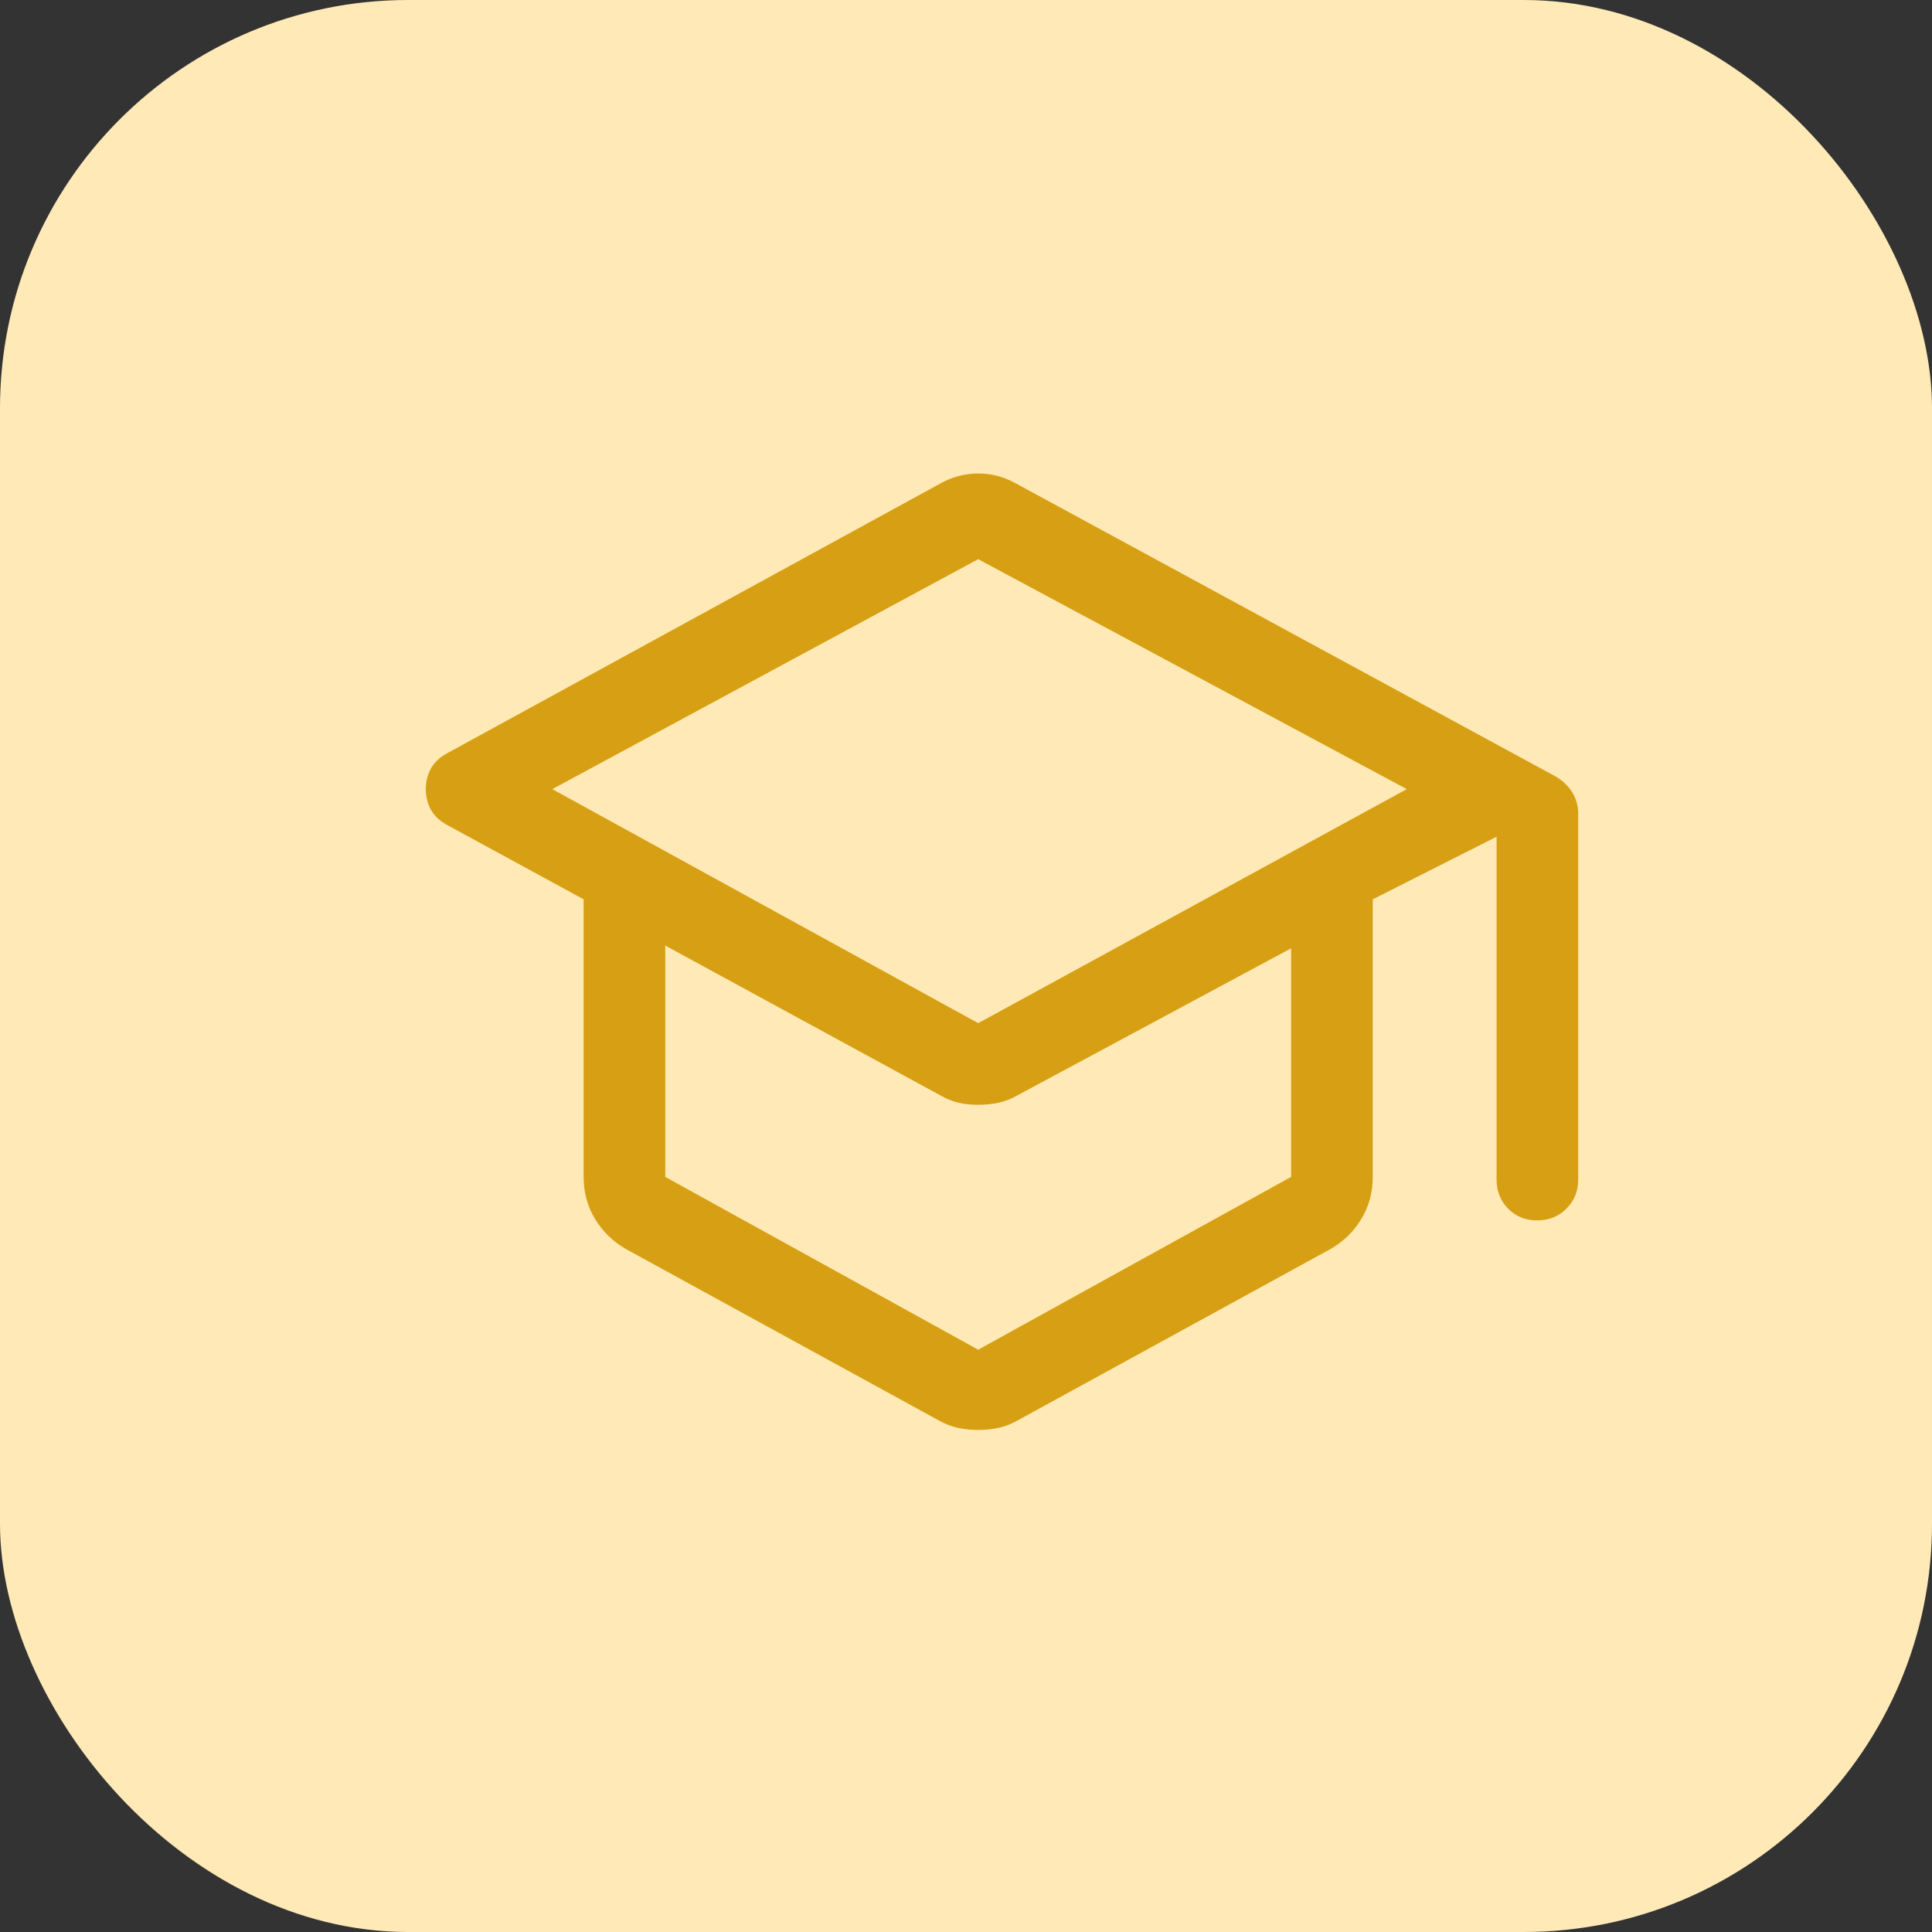
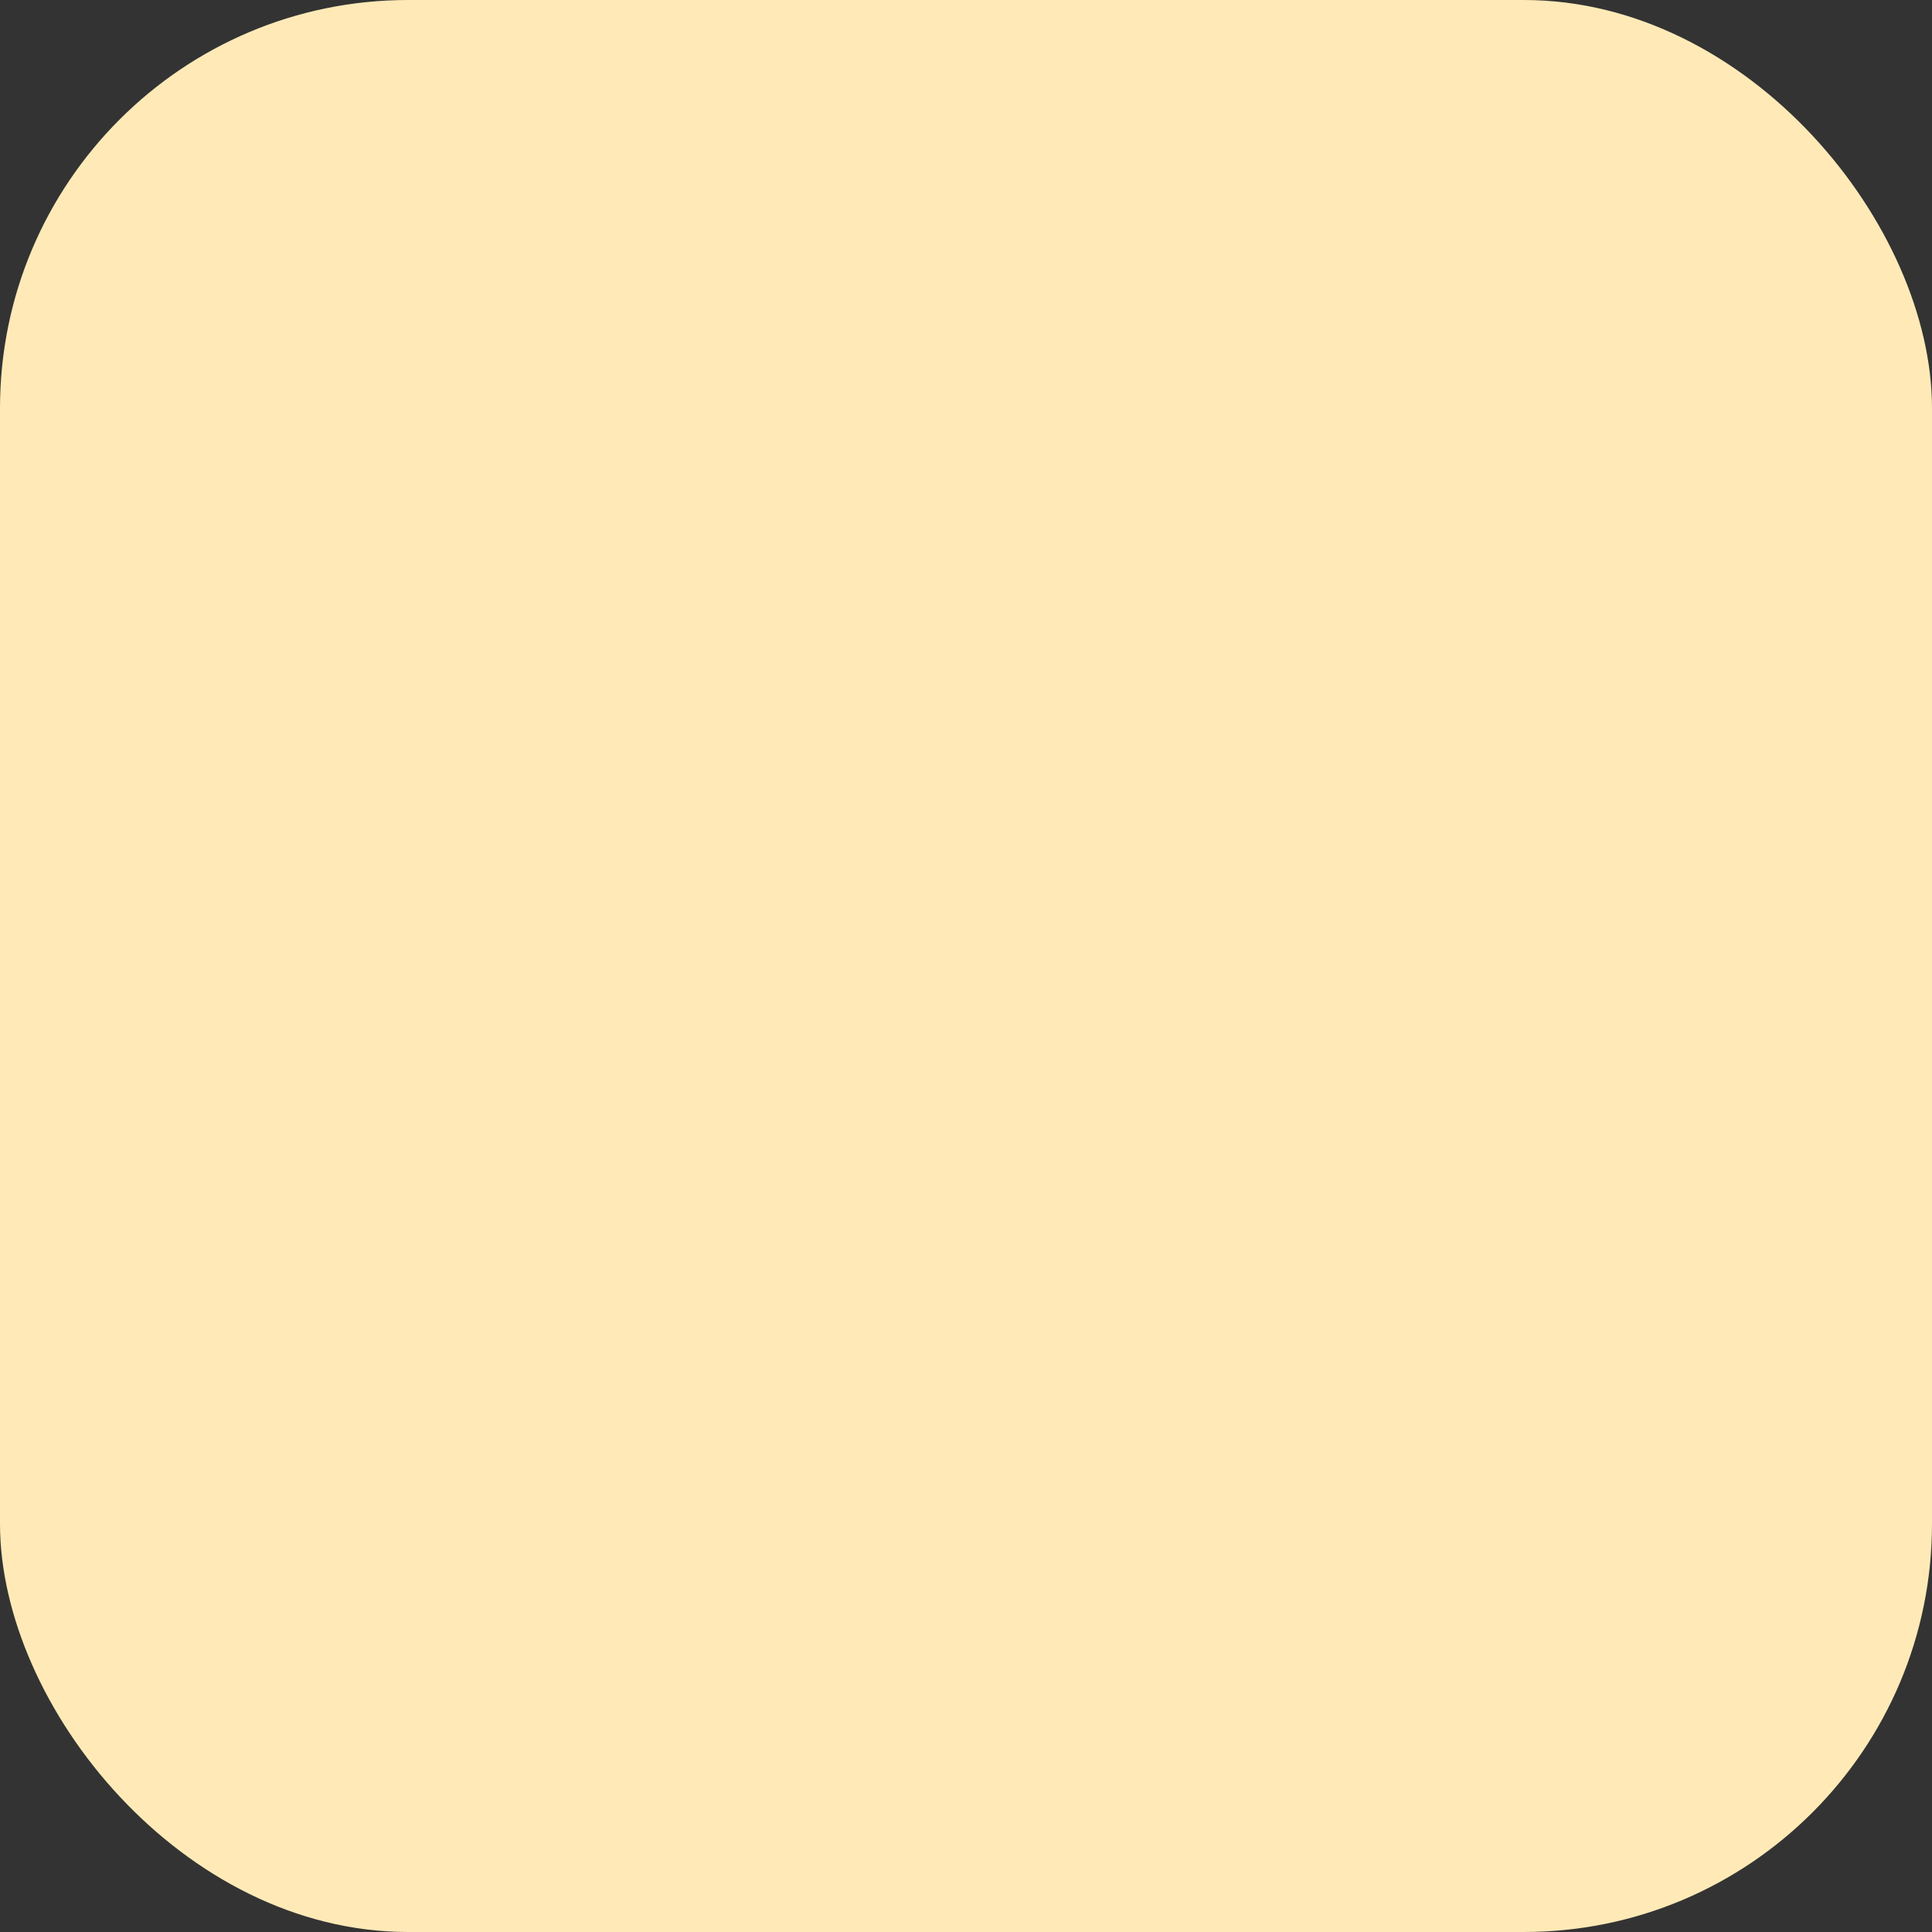
<svg xmlns="http://www.w3.org/2000/svg" width="71" height="71" viewBox="0 0 71 71" fill="none">
  <rect x="0" y="0" width="71" height="71" fill="#333333" stroke="none" />
  <rect width="71" height="71" rx="15" fill="#FFEAB7" />
-   <path d="M35.948 52.55C35.696 52.55 35.449 52.525 35.209 52.475C34.969 52.425 34.732 52.333 34.498 52.2L22.998 45.9C22.532 45.633 22.157 45.269 21.873 44.806C21.59 44.344 21.448 43.825 21.448 43.25V33.05L16.398 30.3C16.137 30.151 15.946 29.966 15.827 29.743C15.708 29.52 15.648 29.272 15.648 29C15.648 28.727 15.708 28.48 15.827 28.257C15.946 28.034 16.137 27.849 16.398 27.7L34.498 17.8C34.727 17.667 34.963 17.567 35.204 17.5C35.446 17.433 35.694 17.4 35.948 17.4C36.203 17.4 36.451 17.433 36.693 17.5C36.934 17.567 37.169 17.667 37.398 17.8L57.198 28.55C57.465 28.717 57.665 28.916 57.798 29.148C57.932 29.381 57.998 29.631 57.998 29.9V43.35C57.998 43.775 57.854 44.131 57.565 44.419C57.276 44.706 56.917 44.85 56.49 44.85C56.062 44.85 55.707 44.706 55.423 44.419C55.14 44.131 54.998 43.775 54.998 43.35V30.75L50.448 33.05V43.25C50.448 43.825 50.307 44.344 50.023 44.806C49.74 45.269 49.365 45.633 48.898 45.9L37.398 52.2C37.165 52.333 36.928 52.425 36.688 52.475C36.448 52.525 36.201 52.55 35.948 52.55ZM35.948 37.6L51.698 29L35.948 20.55L20.298 29L35.948 37.6ZM35.948 49.6L47.448 43.25V34.85L37.398 40.25C37.165 40.383 36.932 40.475 36.698 40.525C36.465 40.575 36.215 40.6 35.948 40.6C35.682 40.6 35.44 40.575 35.223 40.525C35.007 40.475 34.782 40.383 34.548 40.25L24.448 34.75V43.25L35.948 49.6Z" fill="#D7A014" />
</svg>